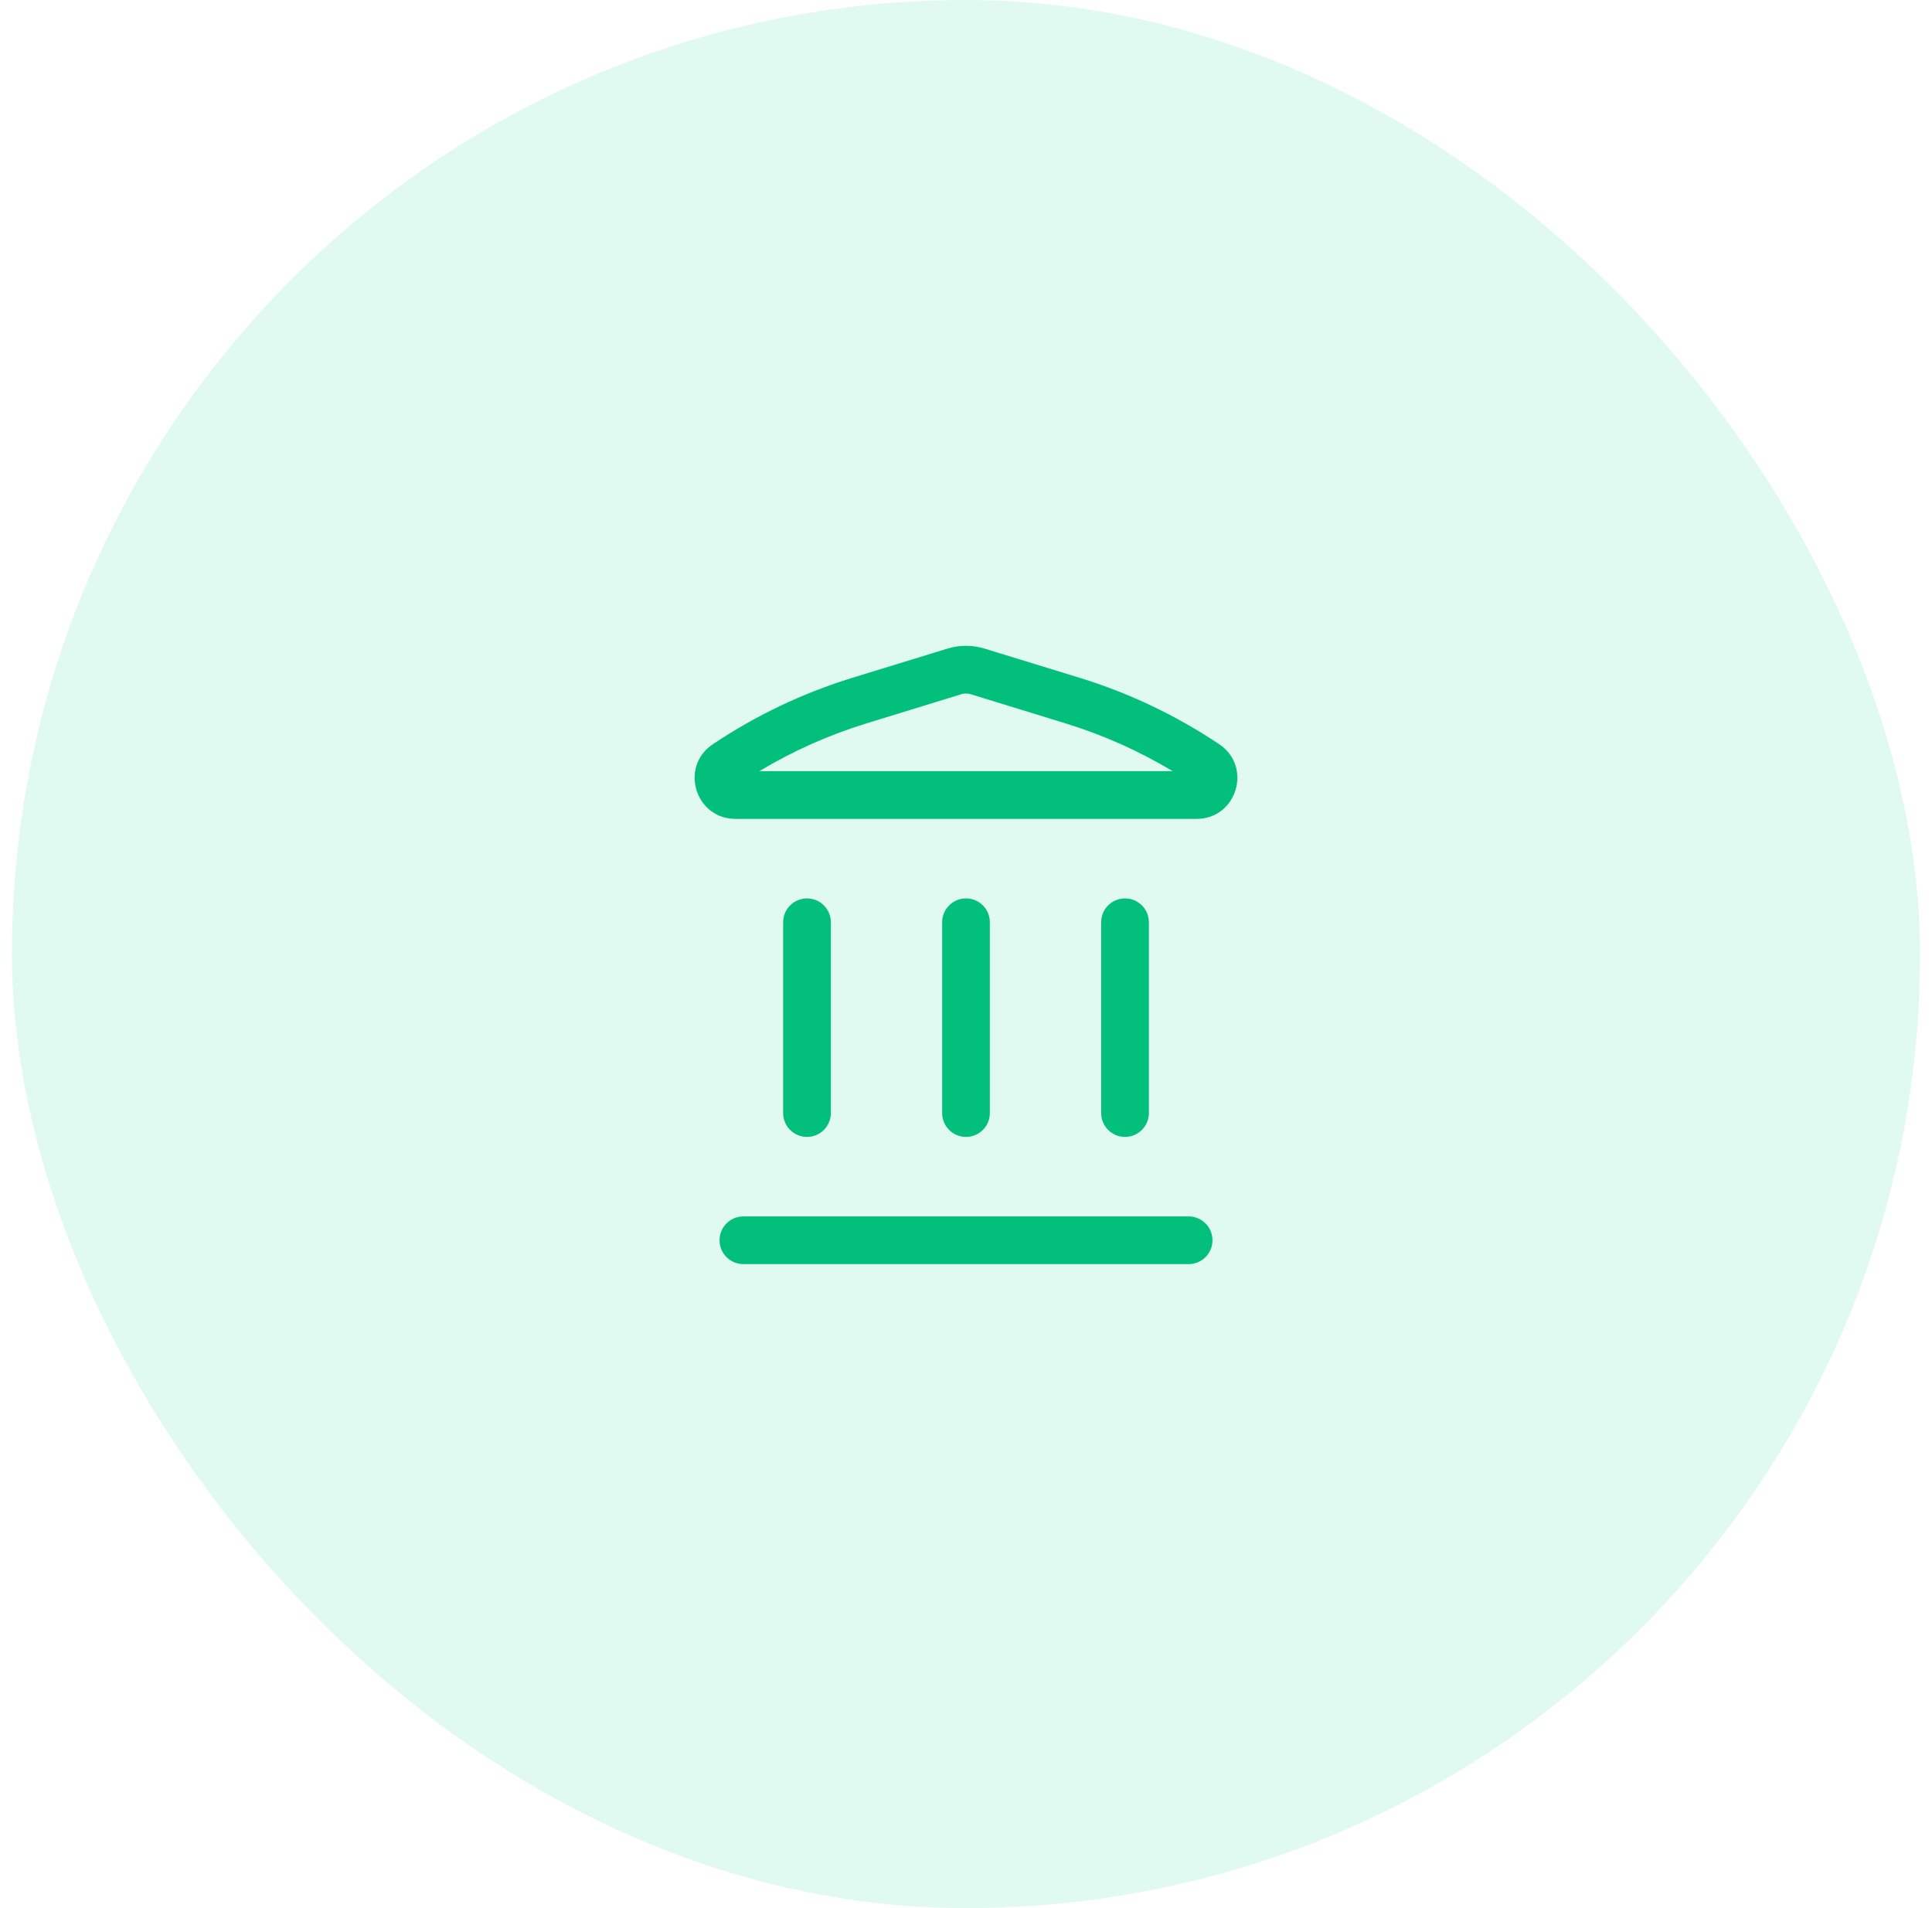
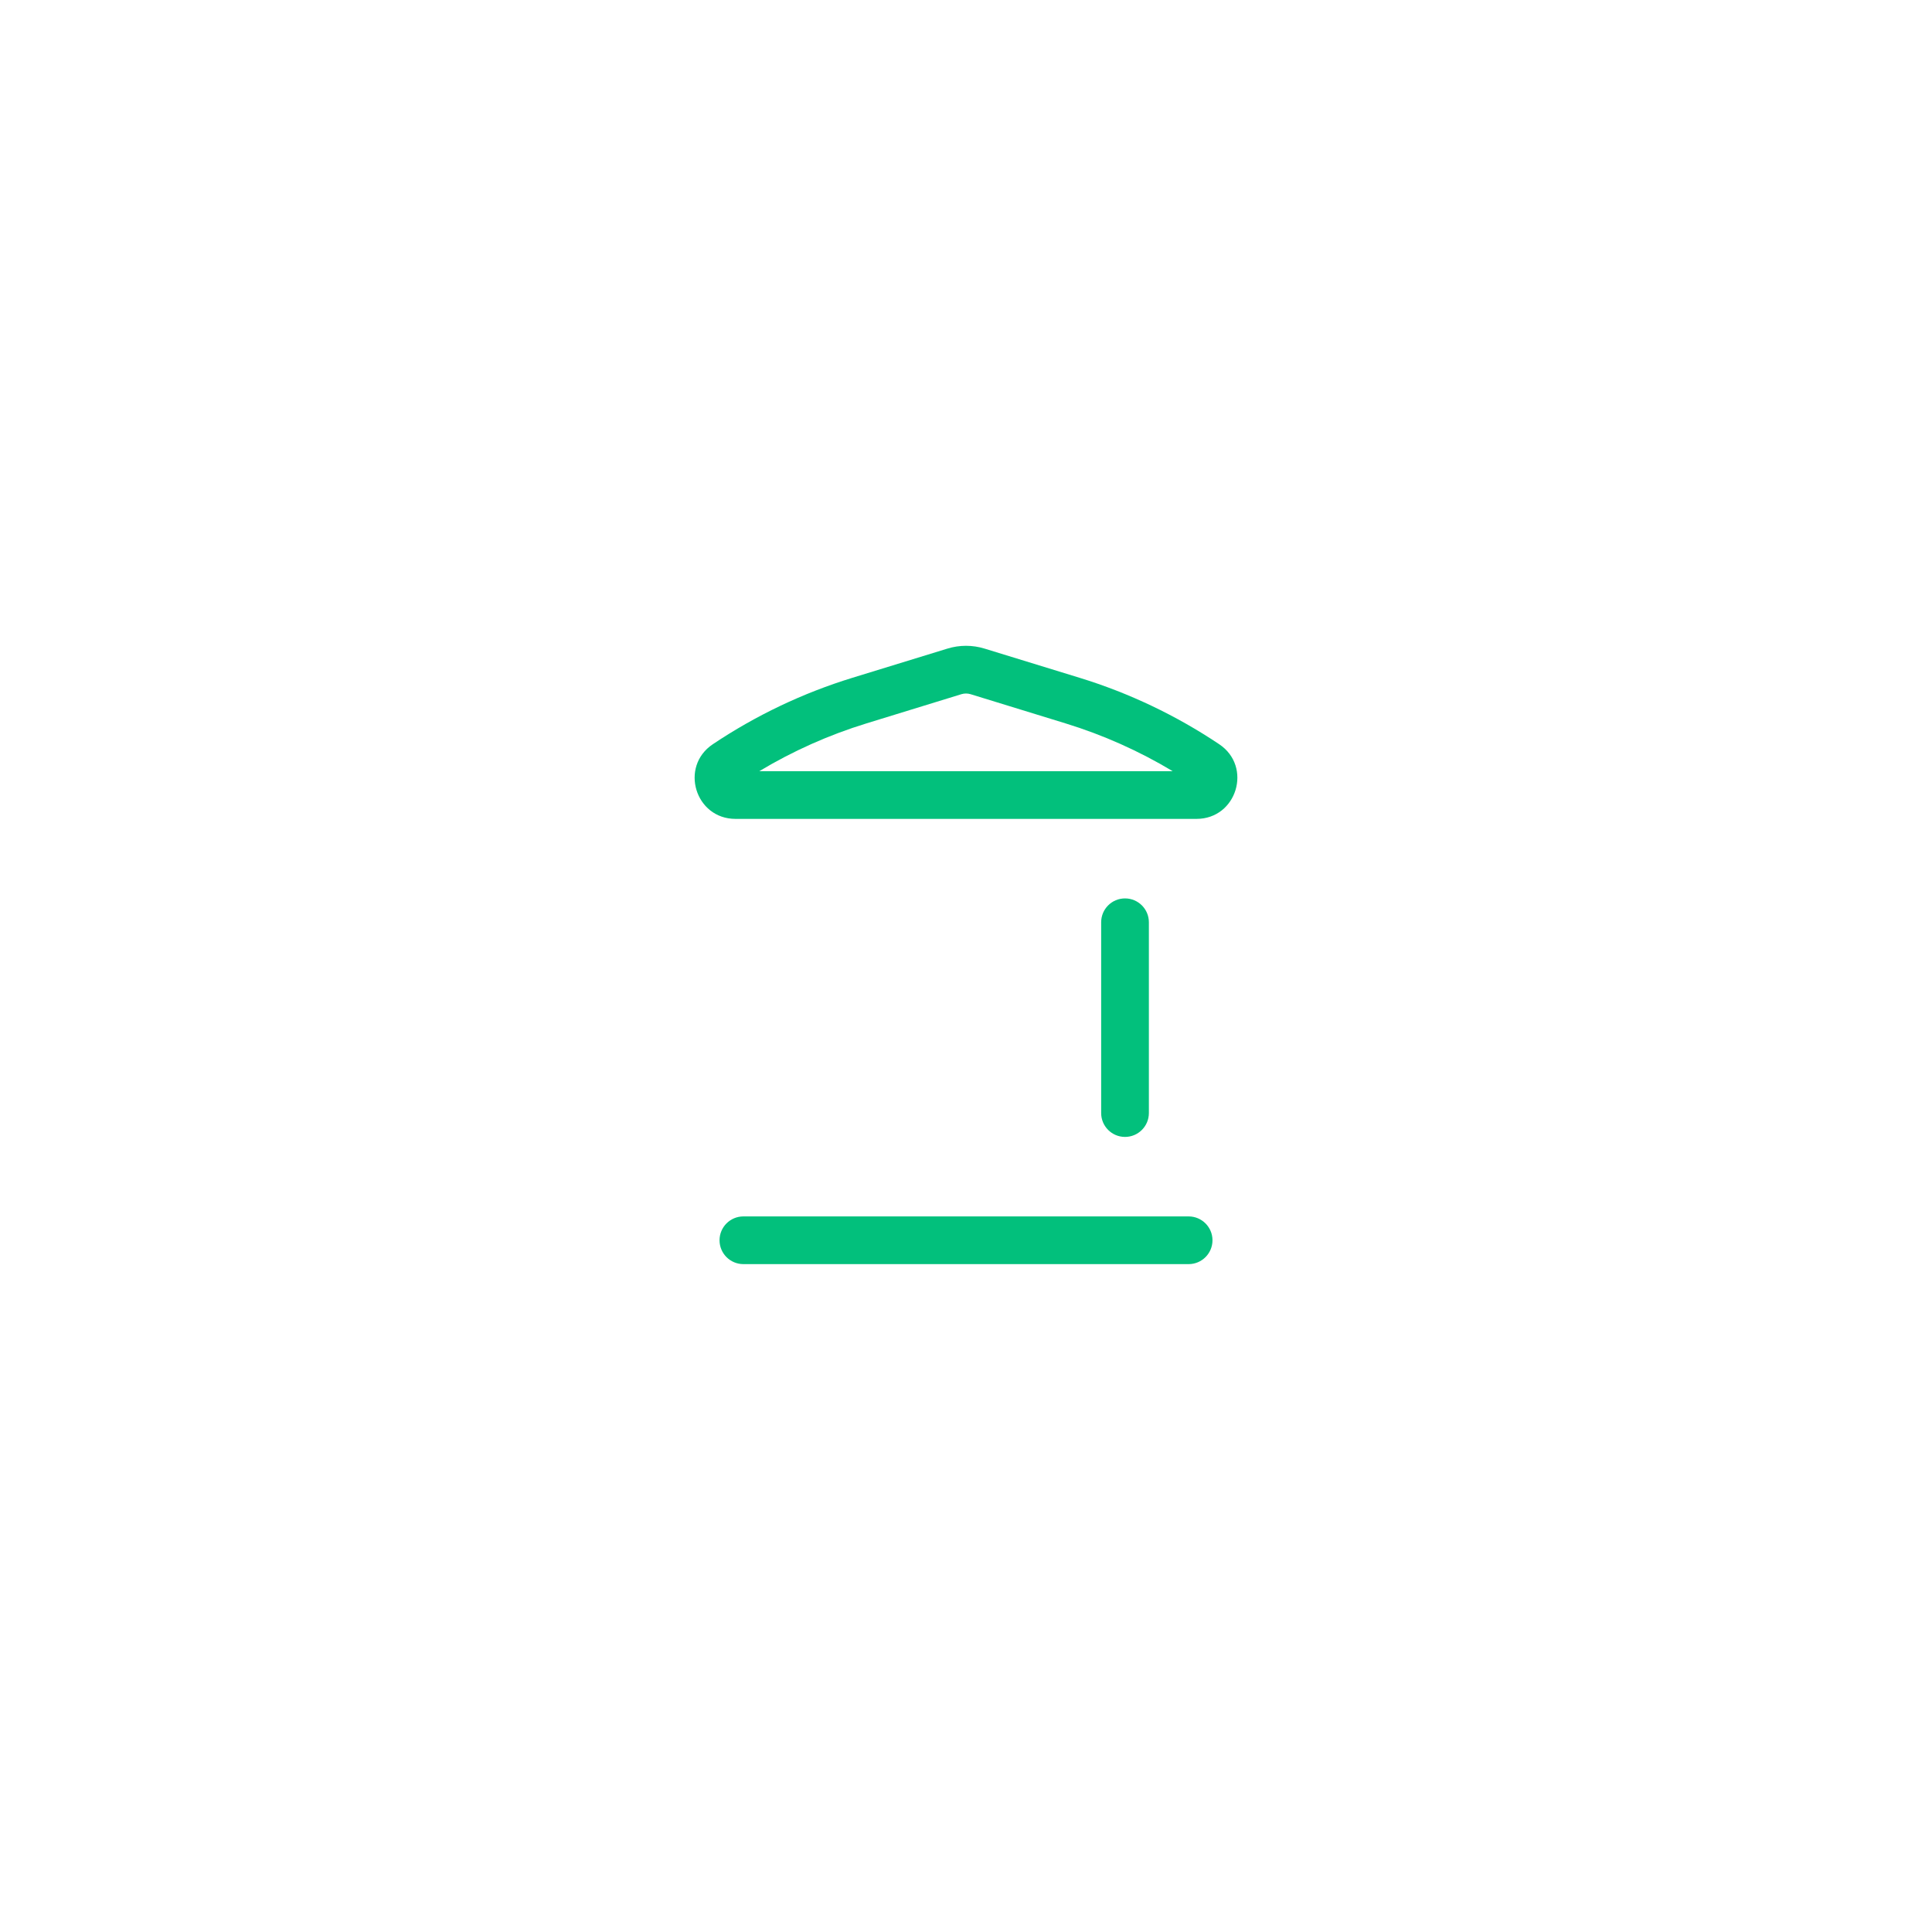
<svg xmlns="http://www.w3.org/2000/svg" width="81" height="80" viewBox="0 0 81 80" fill="none">
-   <rect x="0.5" width="80" height="80" rx="40" fill="#04D58A" fill-opacity="0.12" />
-   <path fill-rule="evenodd" clip-rule="evenodd" d="M39.72 27.194C40.228 27.037 40.772 27.037 41.28 27.194L45.261 28.417C47.338 29.055 49.31 29.994 51.116 31.203C52.52 32.143 51.854 34.333 50.164 34.333H30.836C29.146 34.333 28.48 32.143 29.885 31.203C31.69 29.994 33.663 29.055 35.739 28.417L39.72 27.194ZM40.692 29.105C40.567 29.067 40.433 29.067 40.308 29.105L36.327 30.329C34.752 30.813 33.244 31.486 31.834 32.333H49.166C47.756 31.486 46.248 30.813 44.673 30.329L40.692 29.105Z" fill="#02C07C" />
+   <path fill-rule="evenodd" clip-rule="evenodd" d="M39.72 27.194C40.228 27.037 40.772 27.037 41.28 27.194L45.261 28.417C47.338 29.055 49.31 29.994 51.116 31.203C52.52 32.143 51.854 34.333 50.164 34.333H30.836C29.146 34.333 28.48 32.143 29.885 31.203C31.69 29.994 33.663 29.055 35.739 28.417L39.72 27.194M40.692 29.105C40.567 29.067 40.433 29.067 40.308 29.105L36.327 30.329C34.752 30.813 33.244 31.486 31.834 32.333H49.166C47.756 31.486 46.248 30.813 44.673 30.329L40.692 29.105Z" fill="#02C07C" />
  <path d="M30.167 52C30.167 51.448 30.614 51 31.167 51H49.834C50.386 51 50.834 51.448 50.834 52C50.834 52.552 50.386 53 49.834 53H31.167C30.614 53 30.167 52.552 30.167 52Z" fill="#02C07C" />
-   <path d="M32.834 46.667C32.834 47.219 33.281 47.667 33.834 47.667C34.386 47.667 34.834 47.219 34.834 46.667L34.834 38.667C34.834 38.114 34.386 37.667 33.834 37.667C33.281 37.667 32.834 38.114 32.834 38.667L32.834 46.667Z" fill="#02C07C" />
-   <path d="M40.5 47.667C39.948 47.667 39.5 47.219 39.5 46.667L39.5 38.667C39.5 38.114 39.948 37.667 40.5 37.667C41.052 37.667 41.5 38.114 41.5 38.667V46.667C41.5 47.219 41.052 47.667 40.5 47.667Z" fill="#02C07C" />
  <path d="M46.167 46.667C46.167 47.219 46.614 47.667 47.167 47.667C47.719 47.667 48.167 47.219 48.167 46.667V38.667C48.167 38.114 47.719 37.667 47.167 37.667C46.614 37.667 46.167 38.114 46.167 38.667V46.667Z" fill="#02C07C" />
</svg>